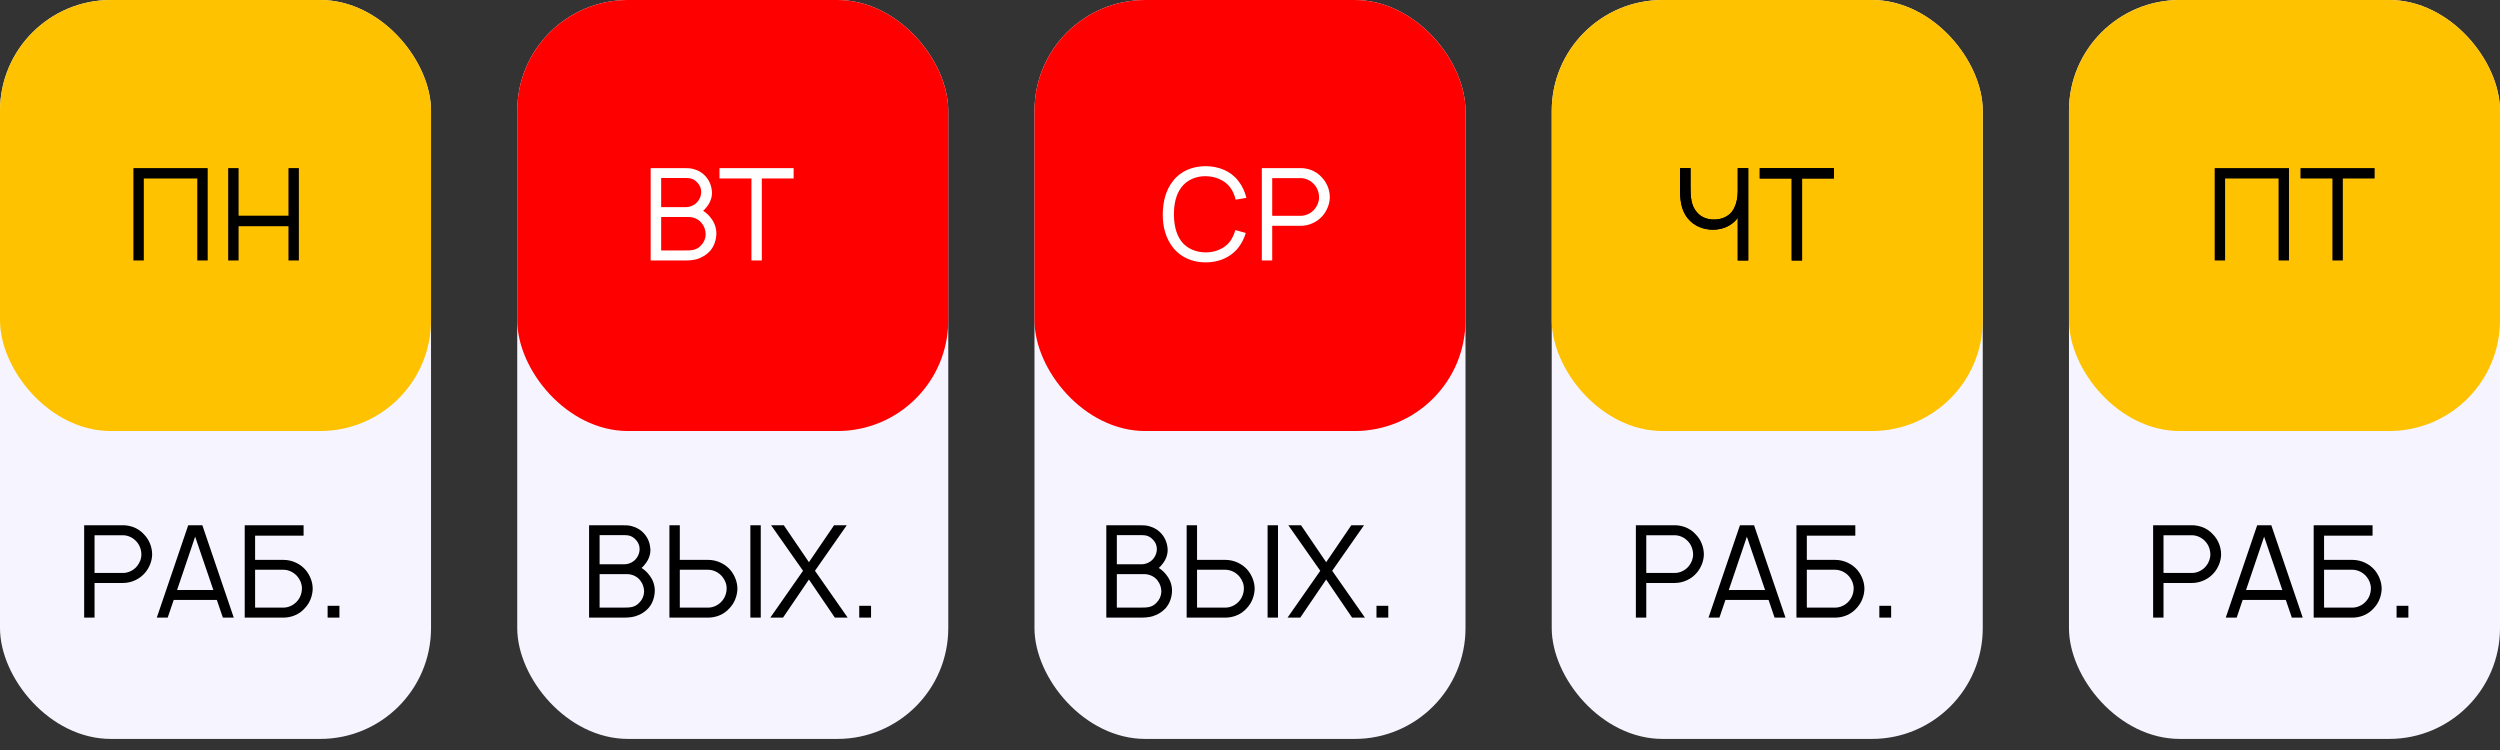
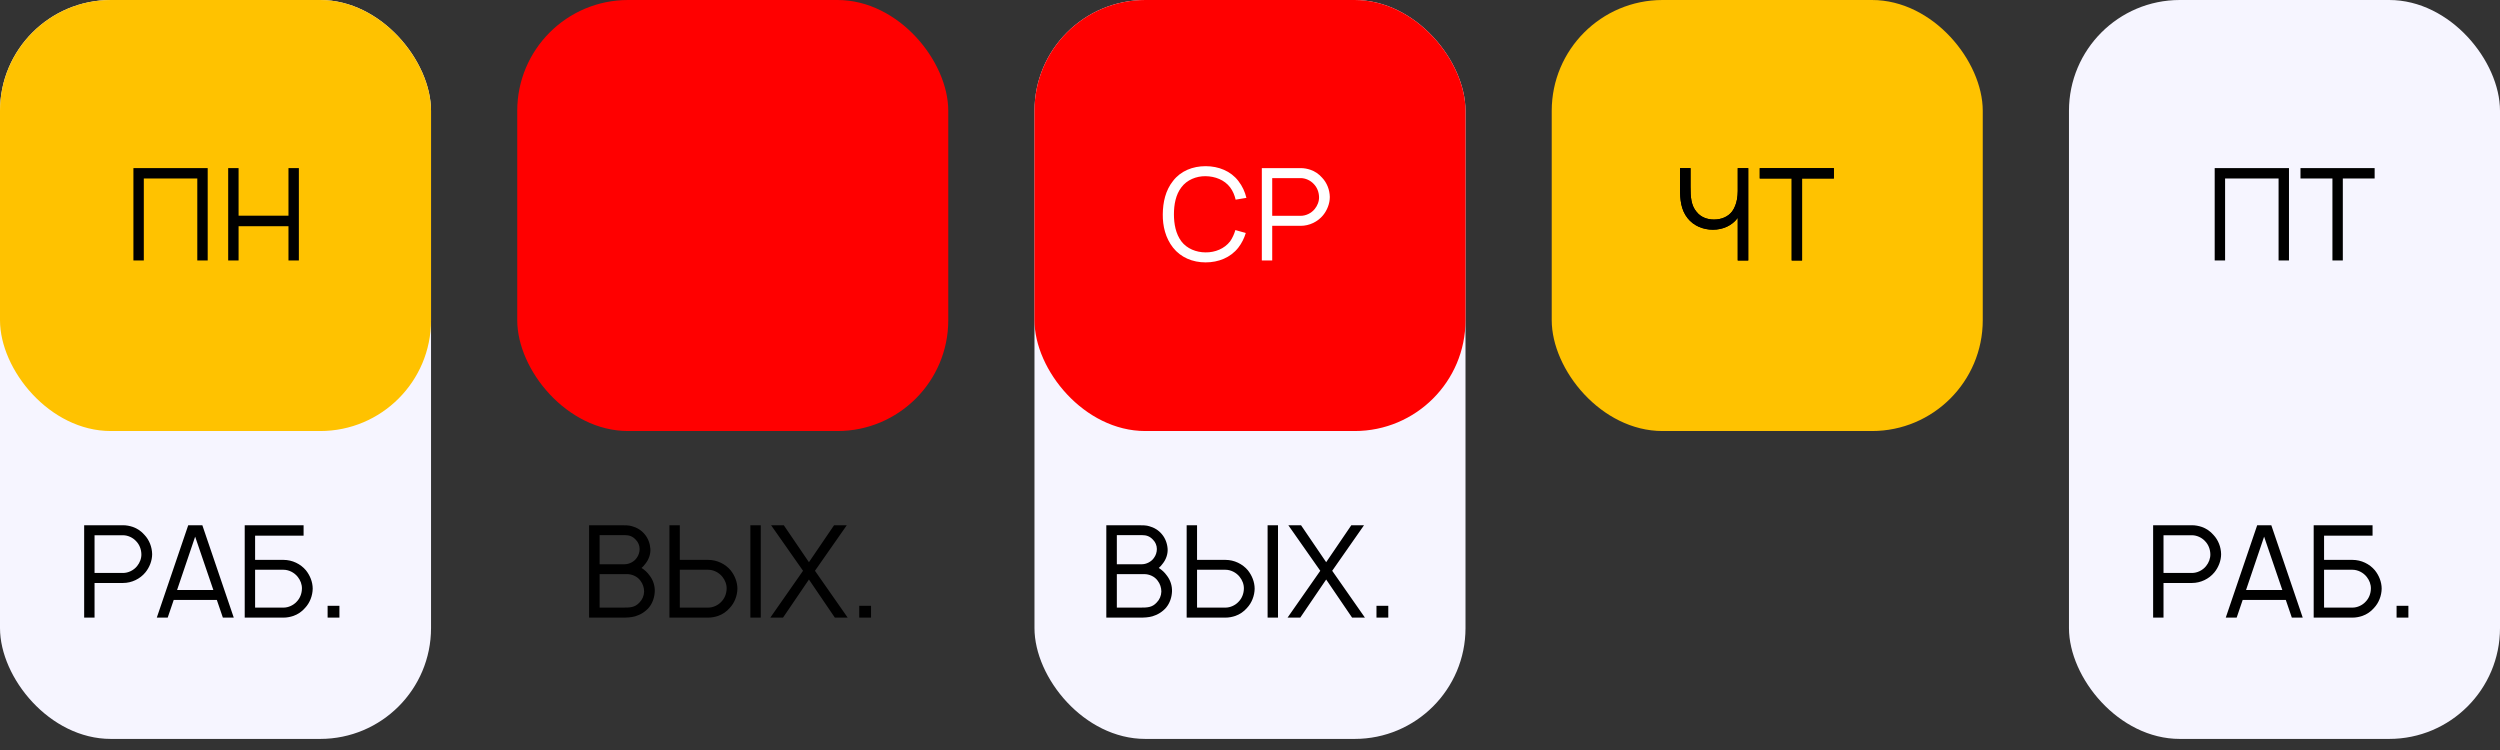
<svg xmlns="http://www.w3.org/2000/svg" width="220" height="66" viewBox="0 0 220 66" fill="none">
  <rect x="0" y="0" width="220" height="66" fill="#333333" stroke="none" />
  <rect width="37.931" height="65.025" rx="9.754" fill="#F6F5FF" />
-   <rect x="45.517" width="37.931" height="65.025" rx="9.754" fill="#F6F5FF" />
  <rect x="91.034" width="37.931" height="65.025" rx="9.754" fill="#F6F5FF" />
-   <rect x="136.552" width="37.931" height="65.025" rx="9.754" fill="#F6F5FF" />
  <rect x="182.069" width="37.931" height="65.025" rx="9.754" fill="#F6F5FF" />
  <rect width="37.931" height="37.931" rx="9.754" fill="#FFC200" />
  <rect x="45.517" width="37.931" height="37.931" rx="9.754" fill="#FF0000" />
  <rect x="91.034" width="37.931" height="37.931" rx="9.754" fill="#FF0000" />
  <rect x="136.552" width="37.931" height="37.931" rx="9.754" fill="#FFC200" />
-   <rect x="182.069" width="37.931" height="37.931" rx="9.754" fill="#FFC200" />
  <path d="M18.277 14.793V22.921H17.362V15.707H12.655V22.921H11.741V14.793H18.277ZM25.386 14.793H26.3V22.921H25.386V19.907H20.995V22.921H20.08V14.793H20.995V18.981H25.386V14.793Z" fill="black" />
-   <path d="M62.575 19.207C62.891 19.602 63.06 20.121 63.038 20.629C63.015 21.137 62.846 21.645 62.53 22.029C62.202 22.413 61.773 22.672 61.31 22.808C60.949 22.91 60.588 22.921 60.215 22.921H57.258V14.793H60.069C60.396 14.793 60.802 14.793 61.051 14.883C61.48 14.996 61.875 15.244 62.157 15.594C62.451 15.944 62.62 16.396 62.654 16.881C62.676 17.344 62.507 17.818 62.214 18.18C62.112 18.315 61.999 18.451 61.875 18.552C62.146 18.721 62.383 18.936 62.575 19.207ZM60.396 15.662H58.183V18.225H60.396C60.757 18.225 61.209 18.021 61.446 17.672C61.615 17.446 61.706 17.163 61.706 16.881C61.706 16.565 61.57 16.272 61.367 16.069C61.085 15.764 60.791 15.662 60.396 15.662ZM61.694 21.589C61.943 21.34 62.089 21.002 62.101 20.629C62.101 20.291 61.988 19.941 61.773 19.67C61.502 19.286 61.017 19.094 60.599 19.094H58.183V22.04H60.204C60.859 22.04 61.288 22.04 61.694 21.589ZM69.84 14.793V15.707H67.04V22.921H66.126V15.707H63.315V14.793H69.84Z" fill="white" />
  <path d="M108.713 20.245L109.628 20.505C109.492 20.957 109.278 21.397 108.973 21.792C108.284 22.672 107.223 23.09 106.094 23.09C104.943 23.09 103.904 22.65 103.227 21.792C102.561 20.945 102.312 19.895 102.324 18.857C102.335 17.796 102.561 16.757 103.227 15.922C103.904 15.041 104.954 14.623 106.094 14.623C107.234 14.623 108.307 15.053 108.973 15.922C109.334 16.385 109.56 16.893 109.684 17.412L108.736 17.57C108.645 17.175 108.487 16.802 108.25 16.486C107.754 15.831 106.93 15.515 106.094 15.504C105.27 15.493 104.446 15.831 103.961 16.486C103.464 17.13 103.306 18.01 103.306 18.857C103.306 19.703 103.464 20.573 103.961 21.239C104.446 21.882 105.27 22.21 106.094 22.21C106.93 22.221 107.754 21.882 108.25 21.239C108.454 20.945 108.612 20.595 108.713 20.245ZM116.347 15.639C116.776 16.091 117.013 16.712 117.024 17.333C117.024 17.92 116.787 18.507 116.426 18.947C115.963 19.512 115.229 19.873 114.461 19.873H111.955V22.921H111.041V14.793H114.461C114.755 14.793 115.048 14.849 115.319 14.94C115.715 15.075 116.076 15.323 116.347 15.639ZM115.703 18.383C115.94 18.089 116.087 17.717 116.076 17.333C116.064 16.904 115.906 16.486 115.602 16.181C115.319 15.877 114.879 15.673 114.461 15.673H111.955V18.992H114.461C114.913 18.992 115.398 18.767 115.703 18.383Z" fill="white" />
  <path d="M152.921 14.793H153.846V22.921H152.921V19.173C152.413 19.862 151.611 20.212 150.731 20.212C149.861 20.212 149.026 19.862 148.507 19.195C147.931 18.473 147.841 17.581 147.841 16.576V14.793H148.766V16.43C148.766 17.322 148.812 18.078 149.297 18.642C149.681 19.128 150.257 19.32 150.832 19.32C151.498 19.32 152.074 19.071 152.435 18.597C152.661 18.281 152.797 17.897 152.864 17.502C152.898 17.322 152.921 17.039 152.921 16.814V14.793ZM161.383 14.793V15.707H158.583V22.921H157.669V15.707H154.858V14.793H161.383Z" fill="black" />
  <path d="M152.921 14.793H153.846V22.921H152.921V19.173C152.413 19.862 151.611 20.212 150.731 20.212C149.861 20.212 149.026 19.862 148.507 19.195C147.931 18.473 147.841 17.581 147.841 16.576V14.793H148.766V16.43C148.766 17.322 148.812 18.078 149.297 18.642C149.681 19.128 150.257 19.32 150.832 19.32C151.498 19.32 152.074 19.071 152.435 18.597C152.661 18.281 152.797 17.897 152.864 17.502C152.898 17.322 152.921 17.039 152.921 16.814V14.793ZM161.383 14.793V15.707H158.583V22.921H157.669V15.707H154.858V14.793H161.383Z" fill="black" />
  <path d="M201.43 14.793V22.921H200.515V15.707H195.808V22.921H194.893V14.793H201.43ZM208.968 14.793V15.707H206.168V22.921H205.254V15.707H202.443V14.793H208.968Z" fill="black" />
  <path d="M12.711 47.068C13.14 47.52 13.377 48.141 13.389 48.762C13.389 49.349 13.152 49.936 12.79 50.376C12.328 50.94 11.594 51.302 10.826 51.302H8.32V54.35H7.406V46.221H10.826C11.12 46.221 11.413 46.278 11.684 46.368C12.079 46.504 12.441 46.752 12.711 47.068ZM12.068 49.811C12.305 49.518 12.452 49.145 12.441 48.762C12.429 48.333 12.271 47.915 11.966 47.61C11.684 47.305 11.244 47.102 10.826 47.102H8.32V50.421H10.826C11.278 50.421 11.763 50.195 12.068 49.811ZM19.612 54.35L19.081 52.792H15.288L14.758 54.35H13.798L16.564 46.221H17.806L20.571 54.35H19.612ZM15.582 51.922H18.776L17.173 47.226L15.582 51.922ZM26.919 50.184C27.281 50.636 27.518 51.211 27.518 51.81C27.506 52.419 27.269 53.051 26.84 53.503C26.569 53.819 26.208 54.067 25.813 54.203C25.542 54.293 25.248 54.35 24.955 54.35H21.535V46.221H26.716V47.136H22.449V49.27H24.955C25.723 49.27 26.456 49.631 26.919 50.184ZM26.569 51.81C26.581 51.426 26.434 51.053 26.197 50.76C25.892 50.376 25.407 50.139 24.955 50.139H22.449V53.469H24.955C25.373 53.469 25.813 53.266 26.095 52.961C26.4 52.656 26.558 52.239 26.569 51.81ZM28.83 53.311H29.869V54.35H28.83V53.311Z" fill="black" />
  <path d="M57.156 50.636C57.472 51.031 57.642 51.55 57.619 52.058C57.596 52.566 57.427 53.074 57.111 53.458C56.784 53.842 56.355 54.101 55.892 54.237C55.531 54.338 55.169 54.35 54.797 54.35H51.839V46.221H54.65C54.977 46.221 55.384 46.221 55.632 46.312C56.061 46.425 56.456 46.673 56.739 47.023C57.032 47.373 57.201 47.825 57.235 48.31C57.258 48.773 57.089 49.247 56.795 49.608C56.693 49.744 56.581 49.879 56.456 49.981C56.727 50.15 56.964 50.365 57.156 50.636ZM54.977 47.091H52.765V49.653H54.977C55.339 49.653 55.79 49.45 56.027 49.1C56.197 48.874 56.287 48.592 56.287 48.31C56.287 47.994 56.152 47.7 55.948 47.497C55.666 47.192 55.373 47.091 54.977 47.091ZM56.276 53.017C56.524 52.769 56.671 52.431 56.682 52.058C56.682 51.719 56.569 51.369 56.355 51.098C56.084 50.715 55.598 50.523 55.181 50.523H52.765V53.469H54.786C55.44 53.469 55.869 53.469 56.276 53.017ZM62.33 49.27C63.097 49.27 63.831 49.631 64.294 50.184C64.655 50.636 64.892 51.211 64.892 51.81C64.881 52.419 64.644 53.051 64.215 53.503C63.944 53.819 63.583 54.067 63.187 54.203C62.916 54.293 62.623 54.35 62.33 54.35H58.909V46.221H59.823V49.27H62.33ZM66.032 46.221H66.947V54.35H66.032V46.221ZM63.944 51.81C63.955 51.426 63.808 51.053 63.571 50.76C63.266 50.376 62.781 50.139 62.33 50.139H59.823V53.469H62.33C62.747 53.469 63.187 53.266 63.47 52.961C63.775 52.656 63.932 52.239 63.944 51.81ZM71.717 50.229L74.596 54.35H73.467L71.186 50.997L68.906 54.35H67.788L70.667 50.229L67.856 46.221H68.974L71.186 49.473L73.399 46.221H74.517L71.717 50.229ZM75.613 53.311H76.652V54.35H75.613V53.311Z" fill="black" />
-   <path d="M149.263 47.068C149.692 47.52 149.929 48.141 149.94 48.762C149.94 49.349 149.703 49.936 149.342 50.376C148.879 50.94 148.146 51.302 147.378 51.302H144.872V54.35H143.957V46.221H147.378C147.671 46.221 147.965 46.278 148.236 46.368C148.631 46.504 148.992 46.752 149.263 47.068ZM148.62 49.811C148.857 49.518 149.004 49.145 148.992 48.762C148.981 48.333 148.823 47.915 148.518 47.61C148.236 47.305 147.796 47.102 147.378 47.102H144.872V50.421H147.378C147.829 50.421 148.315 50.195 148.62 49.811ZM156.164 54.35L155.633 52.792H151.84L151.309 54.35H150.35L153.116 46.221H154.357L157.123 54.35H156.164ZM152.133 51.922H155.328L153.725 47.226L152.133 51.922ZM163.471 50.184C163.832 50.636 164.069 51.211 164.069 51.81C164.058 52.419 163.821 53.051 163.392 53.503C163.121 53.819 162.76 54.067 162.365 54.203C162.094 54.293 161.8 54.35 161.507 54.35H158.086V46.221H163.268V47.136H159.001V49.27H161.507C162.274 49.27 163.008 49.631 163.471 50.184ZM163.121 51.81C163.132 51.426 162.986 51.053 162.749 50.76C162.444 50.376 161.958 50.139 161.507 50.139H159.001V53.469H161.507C161.924 53.469 162.365 53.266 162.647 52.961C162.952 52.656 163.11 52.239 163.121 51.81ZM165.382 53.311H166.42V54.35H165.382V53.311Z" fill="black" />
  <path d="M194.78 47.068C195.209 47.52 195.447 48.141 195.458 48.762C195.458 49.349 195.221 49.936 194.86 50.376C194.397 50.94 193.663 51.302 192.895 51.302H190.389V54.35H189.475V46.221H192.895C193.189 46.221 193.482 46.278 193.753 46.368C194.148 46.504 194.51 46.752 194.78 47.068ZM194.137 49.811C194.374 49.518 194.521 49.145 194.51 48.762C194.498 48.333 194.34 47.915 194.035 47.61C193.753 47.305 193.313 47.102 192.895 47.102H190.389V50.421H192.895C193.347 50.421 193.832 50.195 194.137 49.811ZM201.681 54.35L201.15 52.792H197.357L196.827 54.35H195.867L198.633 46.221H199.875L202.64 54.35H201.681ZM197.651 51.922H200.845L199.242 47.226L197.651 51.922ZM208.988 50.184C209.35 50.636 209.587 51.211 209.587 51.81C209.575 52.419 209.338 53.051 208.909 53.503C208.638 53.819 208.277 54.067 207.882 54.203C207.611 54.293 207.318 54.35 207.024 54.35H203.604V46.221H208.785V47.136H204.518V49.27H207.024C207.792 49.27 208.526 49.631 208.988 50.184ZM208.638 51.81C208.65 51.426 208.503 51.053 208.266 50.76C207.961 50.376 207.476 50.139 207.024 50.139H204.518V53.469H207.024C207.442 53.469 207.882 53.266 208.164 52.961C208.469 52.656 208.627 52.239 208.638 51.81ZM210.899 53.311H211.938V54.35H210.899V53.311Z" fill="black" />
  <path d="M102.673 50.636C102.989 51.031 103.159 51.55 103.136 52.058C103.114 52.566 102.944 53.074 102.628 53.458C102.301 53.842 101.872 54.101 101.409 54.237C101.048 54.338 100.687 54.35 100.314 54.35H97.356V46.221H100.167C100.495 46.221 100.901 46.221 101.149 46.312C101.578 46.425 101.973 46.673 102.256 47.023C102.549 47.373 102.719 47.825 102.752 48.31C102.775 48.773 102.606 49.247 102.312 49.608C102.211 49.744 102.098 49.879 101.973 49.981C102.244 50.15 102.481 50.365 102.673 50.636ZM100.495 47.091H98.282V49.653H100.495C100.856 49.653 101.307 49.45 101.544 49.1C101.714 48.874 101.804 48.592 101.804 48.31C101.804 47.994 101.669 47.7 101.465 47.497C101.183 47.192 100.89 47.091 100.495 47.091ZM101.793 53.017C102.041 52.769 102.188 52.431 102.199 52.058C102.199 51.719 102.086 51.369 101.872 51.098C101.601 50.715 101.115 50.523 100.698 50.523H98.282V53.469H100.303C100.957 53.469 101.386 53.469 101.793 53.017ZM107.847 49.27C108.614 49.27 109.348 49.631 109.811 50.184C110.172 50.636 110.409 51.211 110.409 51.81C110.398 52.419 110.161 53.051 109.732 53.503C109.461 53.819 109.1 54.067 108.705 54.203C108.434 54.293 108.14 54.35 107.847 54.35H104.426V46.221H105.34V49.27H107.847ZM111.549 46.221H112.464V54.35H111.549V46.221ZM109.461 51.81C109.472 51.426 109.325 51.053 109.088 50.76C108.784 50.376 108.298 50.139 107.847 50.139H105.34V53.469H107.847C108.264 53.469 108.705 53.266 108.987 52.961C109.292 52.656 109.45 52.239 109.461 51.81ZM117.234 50.229L120.113 54.35H118.984L116.703 50.997L114.423 54.35H113.305L116.184 50.229L113.373 46.221H114.491L116.703 49.473L118.916 46.221H120.034L117.234 50.229ZM121.13 53.311H122.169V54.35H121.13V53.311Z" fill="black" />
</svg>